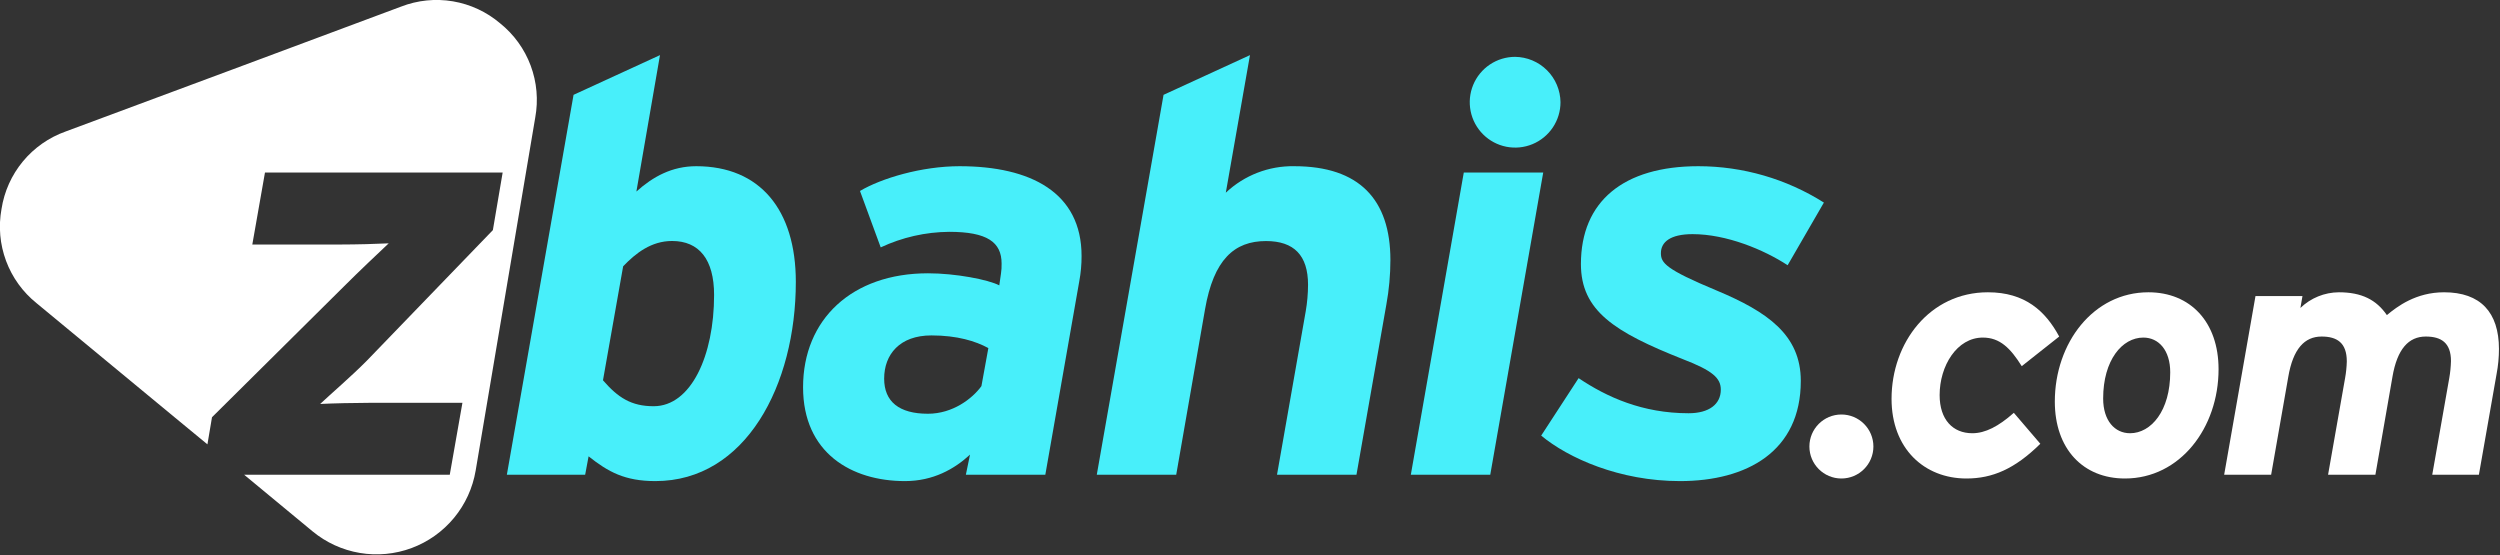
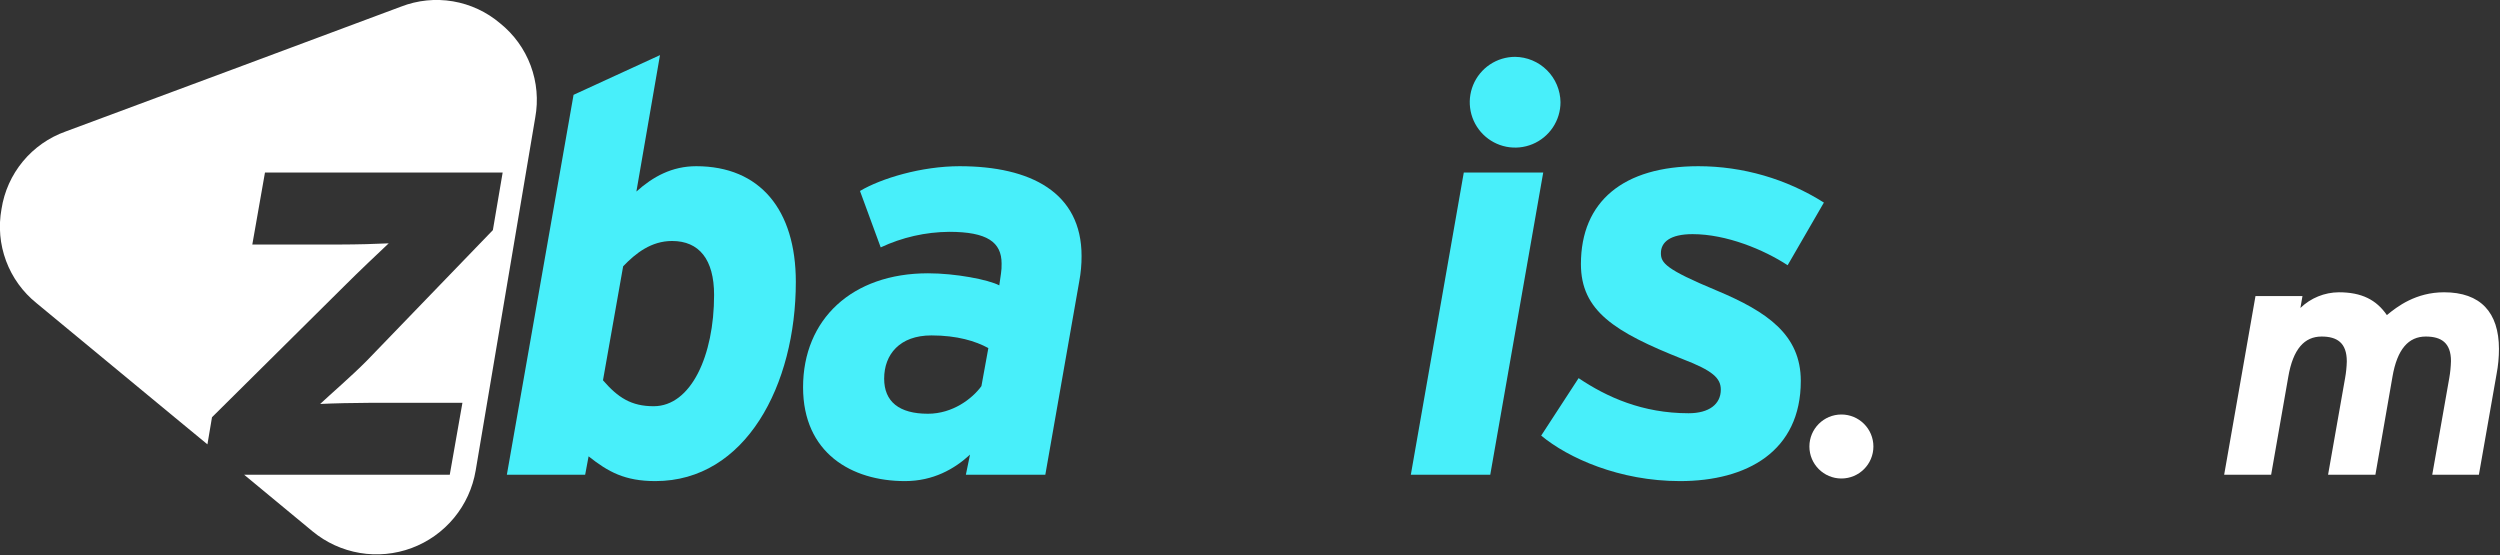
<svg xmlns="http://www.w3.org/2000/svg" width="1157" height="257" viewBox="0 0 1157 257" fill="none">
  <rect x="0" y="0" width="1157" height="257" fill="#333333" stroke="none" />
  <path fill-rule="evenodd" clip-rule="evenodd" d="M322.22 76.92C311.03 76.92 302.22 81.72 294.52 88.65L305.44 25.51L265.44 43.89L234.57 219.72H270.81L272.4 211.19C281.46 218.39 289.19 222.65 303.31 222.65C345.13 222.65 368.31 178.16 368.31 130.47C368.31 97.17 351.79 76.92 322.22 76.92ZM302.51 188C292.12 188 285.99 184 279.06 176L288.39 123.25C294.25 117.12 301.44 111.53 311.03 111.53C323.55 111.53 330.48 120.05 330.48 136.53C330.48 164.57 319.82 188 302.51 188Z" fill="#48EFFA" />
  <path fill-rule="evenodd" clip-rule="evenodd" d="M454.21 178.69C449.95 184.55 440.89 191.48 429.44 191.48C416.12 191.48 409.19 185.89 409.19 175.23C409.19 164.04 416.38 155.23 431.04 155.23C443.04 155.23 451.55 157.89 457.41 161.09L454.21 178.67V178.69ZM444.09 76.92C426.51 76.92 407.86 82.52 398 88.38L407.59 114.49C417.518 109.834 428.335 107.378 439.3 107.29C456.88 107.29 463.54 112.09 463.54 121.95C463.577 123.465 463.487 124.98 463.27 126.48L462.47 132.07C457.41 129.41 442.23 126.48 429.47 126.48C394.3 126.48 371.66 147.79 371.66 179.23C371.66 209.6 394.04 222.65 418.81 222.65C431.87 222.65 441.72 217.06 448.92 210.4L447 219.72H483.77L499.48 130.21C500.209 126.343 500.567 122.415 500.55 118.48C500.57 89.18 477.13 76.92 444.09 76.92Z" fill="#48EFFA" />
-   <path fill-rule="evenodd" clip-rule="evenodd" d="M599 76.92C587.237 76.706 575.858 81.107 567.3 89.18L578.49 25.51L538.49 43.89L507.59 219.72H544.35L557.67 143.26C561.67 120.08 571.26 111.56 585.91 111.56C598.91 111.56 605.36 118.22 605.36 131.8C605.346 135.909 604.988 140.01 604.29 144.06L591 219.72H627.77L641.62 140.86C642.852 134.093 643.474 127.229 643.48 120.35C643.48 92.38 629.1 76.92 599 76.92Z" fill="#48EFFA" />
  <path fill-rule="evenodd" clip-rule="evenodd" d="M701.15 26.31C696.999 26.32 692.943 27.56 689.497 29.873C686.05 32.187 683.366 35.47 681.784 39.308C680.202 43.146 679.794 47.367 680.61 51.438C681.425 55.508 683.429 59.245 686.368 62.177C689.307 65.109 693.049 67.104 697.121 67.91C701.194 68.716 705.413 68.297 709.248 66.707C713.082 65.116 716.359 62.424 718.664 58.972C720.97 55.519 722.2 51.461 722.2 47.31C722.132 41.753 719.891 36.443 715.957 32.518C712.022 28.593 706.707 26.364 701.15 26.31V26.31ZM677.44 79.85L652.93 219.72H689.69L714.2 79.85H677.44Z" fill="#48EFFA" />
  <path fill-rule="evenodd" clip-rule="evenodd" d="M786 76.92C751.36 76.92 731.65 93.18 731.65 122.21C731.65 143.79 747.1 153.65 778.8 166.21C792.66 171.54 796.39 175 796.39 180.33C796.39 186.99 791.06 191.25 781.47 191.25C760.16 191.25 743.64 183.79 730.58 175L713.26 201.6C725.78 211.99 749.49 222.65 777.46 222.65C808.63 222.65 833.41 208.8 833.41 176.29C833.41 154.98 817.96 144.29 794.51 134.47C770.8 124.61 768.67 121.68 768.67 117.15C768.67 112.09 772.93 108.36 783.32 108.36C799.04 108.36 816.32 115.55 827.32 122.75L844.1 93.75C826.712 82.764 806.568 76.929 786 76.92V76.92Z" fill="#48EFFA" />
  <path d="M852.2 221.45C860.379 221.45 867.01 214.819 867.01 206.64C867.01 198.461 860.379 191.83 852.2 191.83C844.021 191.83 837.39 198.461 837.39 206.64C837.39 214.819 844.021 221.45 852.2 221.45Z" fill="white" />
-   <path fill-rule="evenodd" clip-rule="evenodd" d="M920 135.27C893.06 135.27 875.41 158.59 875.41 184.59C875.41 207.59 890.54 221.45 910.07 221.45C922.07 221.45 932.44 217.04 944.26 205.38L932 191.05C924.91 197.35 918.77 200.5 912.78 200.5C903.78 200.5 897.66 194.2 897.66 182.85C897.66 169.3 905.66 156.23 917.66 156.23C925.54 156.23 930.43 161.11 935.66 169.46L953 155.75C946.64 143.94 937.19 135.27 920 135.27Z" fill="white" />
-   <path fill-rule="evenodd" clip-rule="evenodd" d="M983.42 221.45C1008.95 221.45 1026.75 197.98 1026.75 170.88C1026.75 148.98 1013.67 135.27 994.29 135.27C968.77 135.27 950.97 158.75 950.97 185.85C950.97 207.75 964.04 221.45 983.42 221.45V221.45ZM991.93 156.23C999.02 156.23 1004.38 162.06 1004.38 172.3C1004.38 190.1 995.55 200.5 985.79 200.5C978.7 200.5 973.34 194.67 973.34 184.43C973.34 166.63 982.16 156.23 991.93 156.23Z" fill="white" />
  <path fill-rule="evenodd" clip-rule="evenodd" d="M1131.12 135.27C1118.04 135.27 1109.38 141.89 1104.65 145.83C1099.77 138.74 1092.99 135.27 1082.43 135.27C1075.79 135.31 1069.41 137.906 1064.63 142.52L1065.58 137.01H1043.84L1029.34 219.72H1051.08L1059 174.5C1061.21 161.43 1066.56 155.75 1074.44 155.75C1081.53 155.75 1086.1 158.59 1086.1 167.26C1086.03 169.849 1085.77 172.43 1085.31 174.98L1077.43 219.72H1099.33L1107.21 174.5C1109.42 161.43 1114.77 155.75 1122.65 155.75C1129.74 155.75 1134.31 158.59 1134.31 167.1C1134.24 169.743 1133.98 172.376 1133.52 174.98L1125.64 219.72H1147.23L1155.42 173.08C1156.15 169.239 1156.52 165.339 1156.52 161.43C1156.48 144.57 1148 135.27 1131.12 135.27Z" fill="white" />
  <path fill-rule="evenodd" clip-rule="evenodd" d="M30.34 60.87L108 32L185.61 3.06C193.244 0.097 201.538 -0.748 209.613 0.617C217.687 1.981 225.243 5.503 231.48 10.81C237.865 15.937 242.744 22.695 245.601 30.369C248.459 38.042 249.187 46.346 247.71 54.4L233.93 136.09L220.14 217.77C218.782 225.822 215.328 233.375 210.126 239.67C204.923 245.964 198.155 250.779 190.503 253.628C182.85 256.478 174.582 257.263 166.53 255.905C158.477 254.547 150.924 251.093 144.63 245.89L113 219.72H208.15L214.01 186.42H171.35C164.43 186.42 153.5 186.68 148.17 186.95C152.7 182.69 162.83 173.95 169.75 166.95L228.1 106.5L232.63 79.85H122.63L116.77 113.16H157.77C164.7 113.16 174.82 112.89 179.89 112.62C175.36 116.89 166.03 125.68 159.11 132.62L98.11 193.1L96 205.65L80.78 193.1L16.93 140.32C10.546 135.19 5.667 128.43 2.81 120.755C-0.047 113.08 -0.776 104.775 0.7 96.72C1.95 88.627 5.365 81.023 10.582 74.713C15.8 68.402 22.627 63.619 30.34 60.87V60.87Z" fill="white" />
</svg>